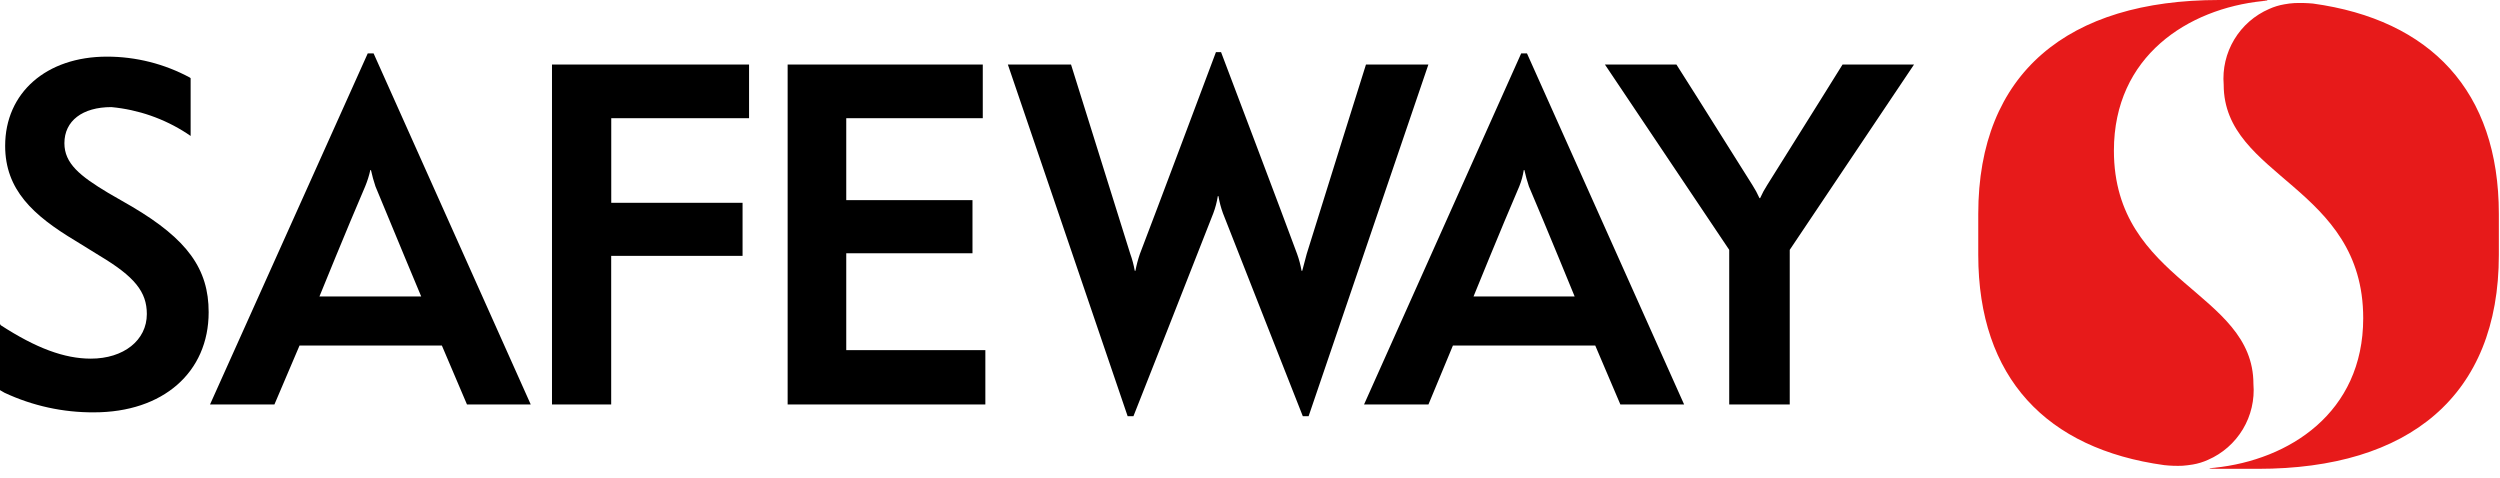
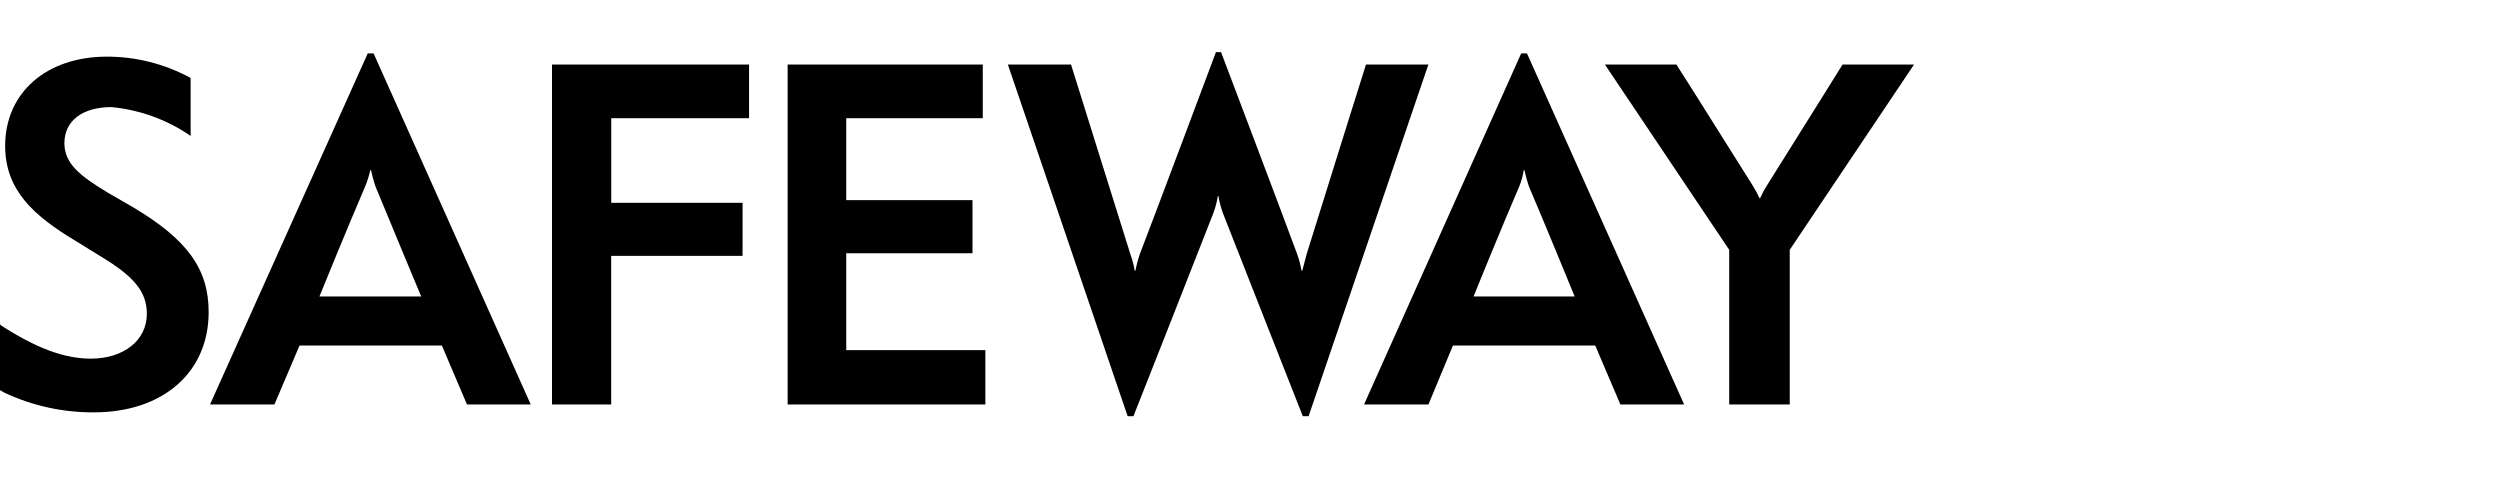
<svg xmlns="http://www.w3.org/2000/svg" width="162" height="31" viewBox="0 0 162 31" fill="none">
  <path fill-rule="evenodd" clip-rule="evenodd" d="M8.555 13.39L7.011 12.5C5.175 11.4 4.173 10.59 4.173 9.28C4.173 7.83 5.342 6.94 7.22 6.94C8.961 7.104 10.636 7.687 12.103 8.64L12.353 8.81V5.07L12.311 5.03C10.658 4.136 8.807 3.669 6.928 3.67C3.005 3.67 0.334 6.01 0.334 9.45C0.334 12.29 2.134 13.95 4.883 15.6L6.469 16.58C8.722 17.93 9.515 18.91 9.515 20.35C9.515 22.05 8.015 23.24 5.885 23.24C4.173 23.24 2.337 22.56 0.042 21.07L0 20.99V25.28L0.292 25.45C2.107 26.299 4.088 26.733 6.092 26.72C10.558 26.72 13.521 24.13 13.521 20.23C13.522 17.43 12.144 15.51 8.555 13.39ZM35.765 26.21H39.605V16.58H48.118V13.14H39.609V7.66H48.539V4.18H35.769V26.21H35.765ZM54.837 16.41H63.017V12.97H54.837V7.66H63.684V4.18H51.039V26.21H63.851V22.69H54.837V16.41ZM119.398 4.18C119.398 4.18 117.311 7.54 114.515 11.99C114.34 12.261 114.187 12.545 114.056 12.84H114.014C113.883 12.546 113.729 12.261 113.555 11.99C110.555 7.2 108.631 4.18 108.631 4.18H103.998L112.053 16.19V26.21H115.975V16.19C116.393 15.56 124.03 4.18 124.03 4.18H119.398ZM98.573 3.46L88.39 26.21H92.563L94.149 22.39H103.372L105 26.21H109.131L98.948 3.46H98.573ZM102.037 19.21H95.485C95.485 19.21 97.279 14.79 98.448 12.08C98.587 11.739 98.684 11.384 98.74 11.02H98.781C98.859 11.379 98.957 11.732 99.074 12.08C100.284 14.92 102.037 19.21 102.037 19.21ZM88.515 4.18C88.515 4.18 85.594 13.48 84.676 16.45C84.592 16.79 84.425 17.38 84.384 17.55H84.342C84.277 17.176 84.179 16.807 84.05 16.45C83.34 14.5 79.125 3.38 79.125 3.38H78.792C78.792 3.38 74.785 14.07 73.867 16.45C73.743 16.809 73.645 17.177 73.575 17.55H73.533C73.468 17.176 73.37 16.807 73.241 16.45C72.281 13.39 69.402 4.18 69.402 4.18H65.309L73.071 26.97H73.447C73.447 26.97 77.787 15.98 78.622 13.82C78.757 13.461 78.855 13.089 78.914 12.71H78.955C79.019 13.088 79.117 13.46 79.248 13.82C79.957 15.64 84.422 26.97 84.422 26.97H84.798L92.56 4.18H88.512H88.515ZM23.83 3.46L13.609 26.21H17.782L19.41 22.39H28.633L30.26 26.21H34.392L24.209 3.46H23.834H23.83ZM27.293 19.21H20.7C20.7 19.21 22.494 14.79 23.663 12.08C23.805 11.737 23.917 11.382 23.997 11.02H24.038C24.116 11.379 24.213 11.732 24.33 12.08C25.499 14.92 27.293 19.21 27.293 19.21Z" fill="black" />
-   <path fill-rule="evenodd" clip-rule="evenodd" d="M149.878 0.23C149.479 0.194 149.078 0.184 148.678 0.2C148.459 0.212 148.241 0.239 148.025 0.28C147.686 0.337 147.356 0.438 147.043 0.58C146.1 0.987 145.308 1.68 144.779 2.561C144.25 3.441 144.011 4.466 144.095 5.49C144.095 11.51 153.136 12.05 153.136 20.62C153.136 26.76 148.319 29.81 143.503 30.31L143.203 30.34C143.198 30.34 143.194 30.34 143.19 30.342C143.186 30.344 143.182 30.347 143.179 30.35C143.179 30.36 143.197 30.37 143.227 30.37C143.417 30.37 143.608 30.38 143.801 30.38H146.318C156.095 30.38 161.925 25.66 161.925 16.52V13.86C161.924 5.89 157.492 1.28 149.878 0.23ZM140.239 30.14C140.637 30.184 141.039 30.198 141.439 30.18C141.646 30.16 141.877 30.14 142.092 30.1C142.431 30.043 142.761 29.942 143.074 29.8C144.018 29.391 144.809 28.696 145.338 27.814C145.867 26.931 146.106 25.905 146.022 24.88C146.022 18.87 136.981 18.32 136.981 9.76C136.981 3.62 141.797 0.57 146.613 0.07L146.913 0.04C146.923 0.036 146.931 0.029 146.937 0.02C146.922 0.013 146.905 0.009 146.888 0.01C146.698 9.76585e-06 146.507 0 146.314 0H143.797C134.02 0 128.191 4.72 128.191 13.86V16.52C128.194 24.49 132.625 29.09 140.239 30.14Z" fill="#E71A1A" />
</svg>